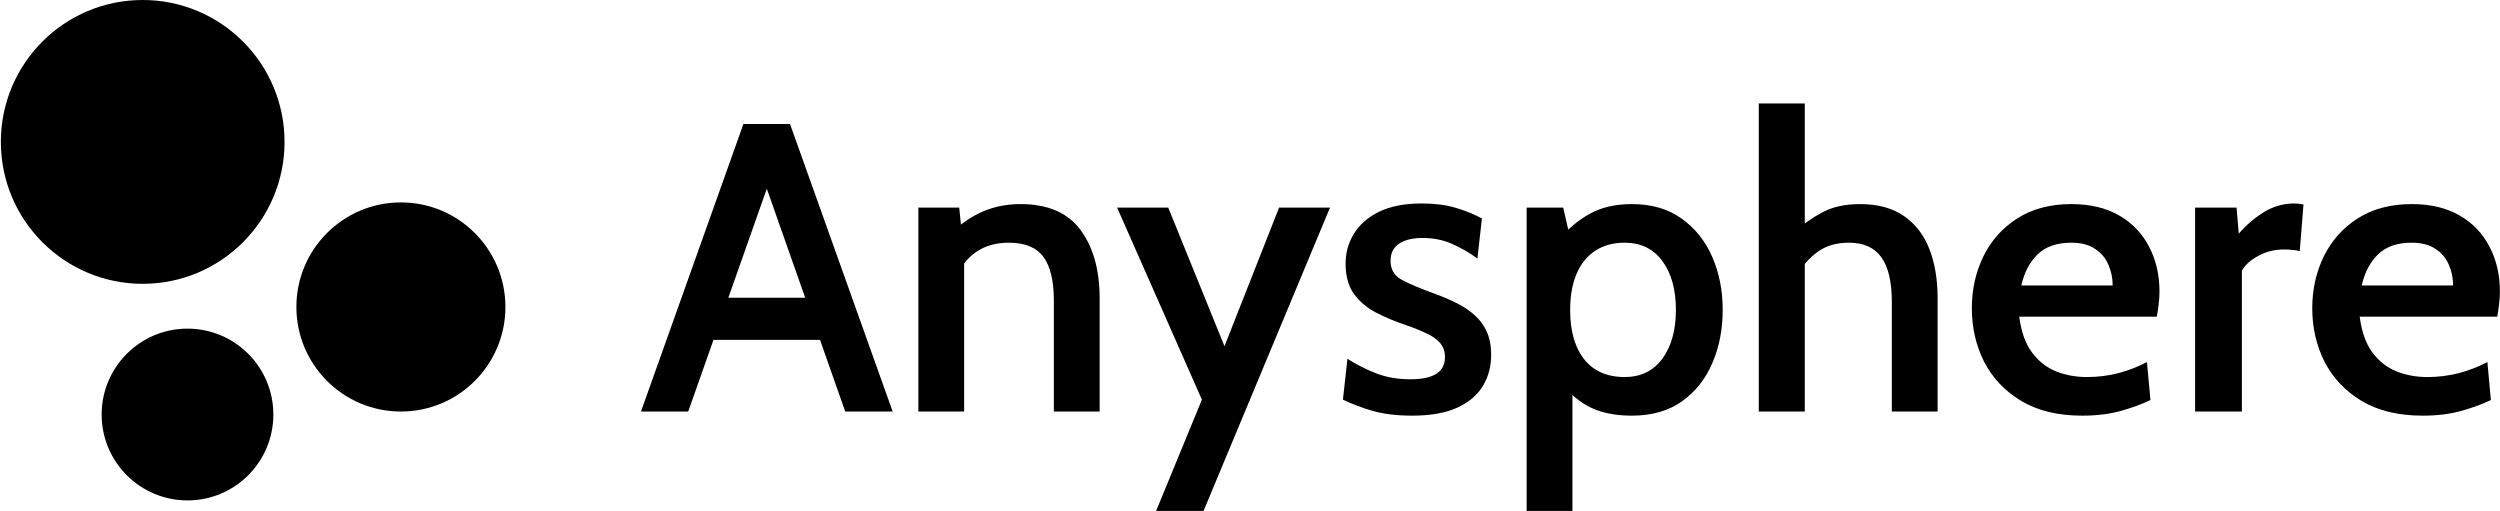
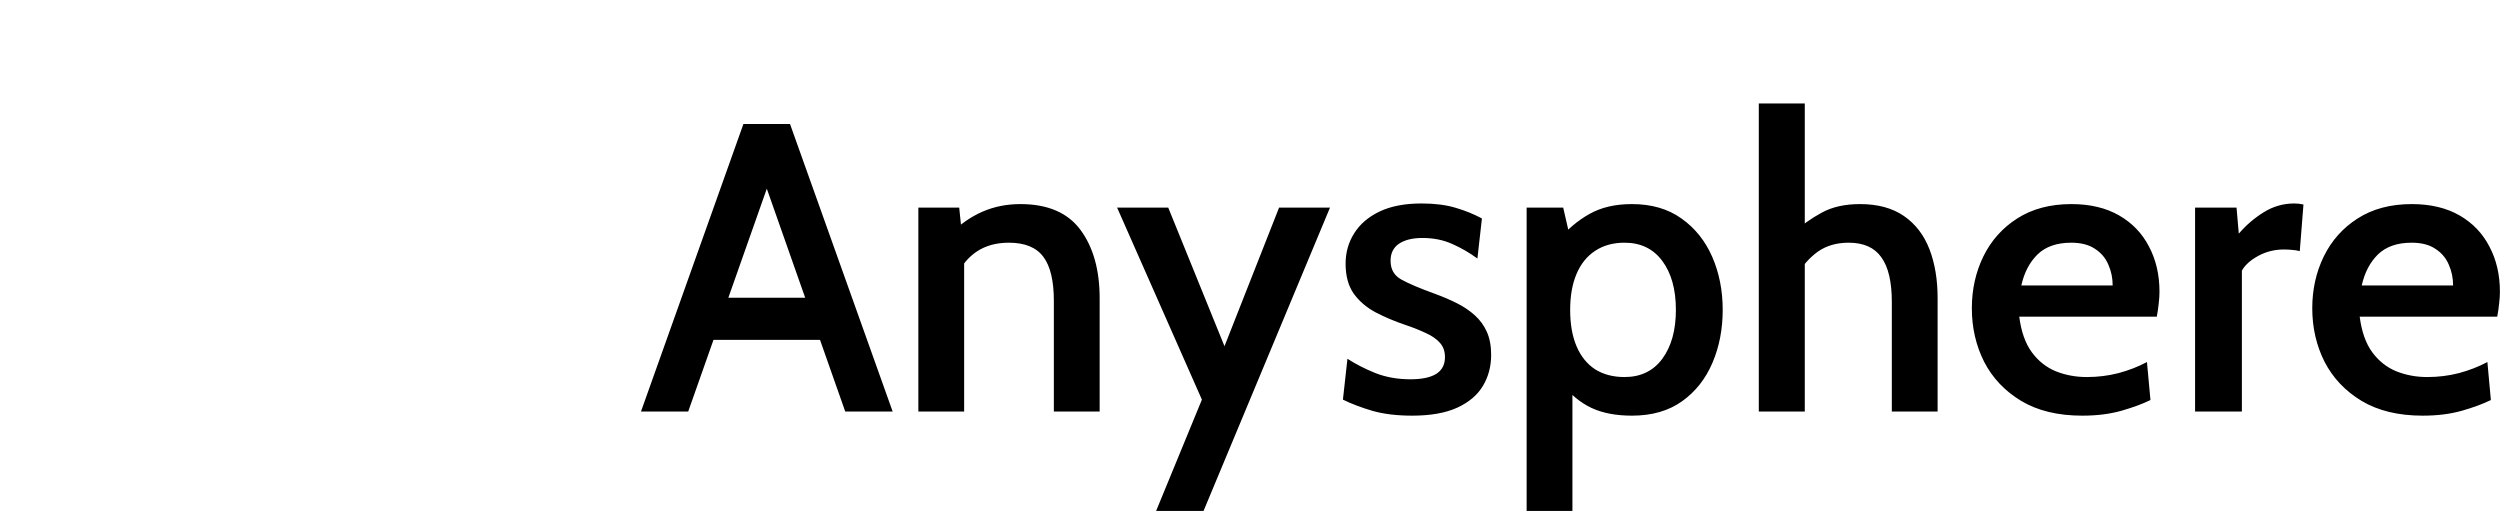
<svg xmlns="http://www.w3.org/2000/svg" width="137" height="28" viewBox="0 0 137 28" fill="none">
  <path d="M45.34 18.624H38.691V16.317H45.34V18.624ZM41.673 9.35H42.37L37.713 22.553H35.125L40.739 6.795H43.293L48.918 22.553H46.319L41.673 9.35ZM50.326 22.553V11.376H52.565L52.779 13.48L52.081 12.816C52.621 12.284 53.206 11.878 53.836 11.601C54.474 11.323 55.167 11.184 55.918 11.184C57.418 11.184 58.516 11.657 59.214 12.602C59.911 13.548 60.261 14.797 60.261 16.351V22.553H57.751V16.486C57.751 15.39 57.56 14.587 57.178 14.077C56.795 13.559 56.165 13.3 55.288 13.3C54.605 13.3 54.024 13.458 53.544 13.773C53.064 14.088 52.689 14.542 52.419 15.135L52.835 13.807V22.553H50.326ZM63.355 28L65.864 21.9L61.217 11.376H64.019L67.102 18.973L70.094 11.376H72.884L65.954 28H63.355ZM77.384 22.778C76.559 22.778 75.839 22.691 75.224 22.519C74.609 22.339 74.065 22.132 73.592 21.9L73.84 19.66C74.29 19.953 74.804 20.215 75.381 20.448C75.959 20.673 76.597 20.785 77.294 20.785C77.909 20.785 78.378 20.688 78.7 20.493C79.023 20.29 79.184 19.983 79.184 19.57C79.184 19.247 79.09 18.985 78.903 18.782C78.715 18.572 78.46 18.395 78.138 18.253C77.823 18.103 77.467 17.96 77.069 17.825C76.446 17.615 75.884 17.379 75.381 17.116C74.879 16.846 74.478 16.501 74.177 16.081C73.885 15.66 73.739 15.116 73.739 14.448C73.739 13.833 73.896 13.278 74.211 12.783C74.526 12.28 74.992 11.882 75.606 11.589C76.221 11.297 76.986 11.15 77.901 11.15C78.621 11.15 79.244 11.229 79.769 11.387C80.302 11.544 80.782 11.74 81.209 11.972L80.962 14.167C80.519 13.844 80.058 13.578 79.578 13.368C79.098 13.15 78.554 13.041 77.947 13.041C77.406 13.041 76.979 13.146 76.664 13.357C76.356 13.567 76.203 13.878 76.203 14.291C76.203 14.756 76.398 15.098 76.787 15.315C77.178 15.533 77.785 15.792 78.61 16.092C79.045 16.249 79.45 16.422 79.825 16.61C80.2 16.797 80.53 17.018 80.815 17.274C81.1 17.529 81.322 17.833 81.479 18.185C81.637 18.538 81.715 18.958 81.715 19.446C81.715 20.076 81.566 20.643 81.265 21.146C80.965 21.648 80.496 22.046 79.859 22.339C79.222 22.631 78.397 22.778 77.384 22.778ZM83.66 28V11.376H85.663L86.146 13.48L85.404 13.154C85.906 12.554 86.473 12.077 87.103 11.725C87.74 11.364 88.516 11.184 89.431 11.184C90.504 11.184 91.408 11.447 92.143 11.972C92.885 12.497 93.448 13.199 93.831 14.077C94.213 14.955 94.404 15.923 94.404 16.981C94.404 18.039 94.217 19.007 93.841 19.885C93.466 20.763 92.912 21.465 92.176 21.99C91.441 22.515 90.526 22.778 89.431 22.778C88.554 22.778 87.811 22.635 87.204 22.35C86.604 22.065 86.068 21.622 85.595 21.022L86.169 20.515V28H83.66ZM89.026 20.662C89.911 20.662 90.601 20.328 91.096 19.66C91.591 18.985 91.839 18.091 91.839 16.981C91.839 15.863 91.591 14.97 91.096 14.302C90.601 13.634 89.911 13.3 89.026 13.3C88.396 13.3 87.856 13.45 87.406 13.751C86.964 14.043 86.626 14.463 86.394 15.011C86.161 15.559 86.045 16.216 86.045 16.981C86.045 17.761 86.161 18.425 86.394 18.973C86.626 19.521 86.964 19.941 87.406 20.234C87.856 20.519 88.396 20.662 89.026 20.662ZM96.382 22.553V5.669H98.902V13.12L98.238 12.794C98.726 12.344 99.255 11.965 99.825 11.657C100.395 11.342 101.096 11.184 101.928 11.184C102.904 11.184 103.706 11.402 104.336 11.837C104.966 12.272 105.431 12.876 105.731 13.649C106.031 14.422 106.181 15.319 106.181 16.339V22.553H103.672V16.553C103.672 15.443 103.481 14.625 103.098 14.1C102.724 13.567 102.127 13.3 101.31 13.3C100.642 13.3 100.076 13.465 99.611 13.796C99.153 14.126 98.767 14.569 98.452 15.124L98.902 13.717V22.553H96.382ZM114.109 22.778C112.774 22.778 111.657 22.508 110.757 21.967C109.864 21.427 109.189 20.714 108.732 19.829C108.282 18.936 108.057 17.956 108.057 16.891C108.057 15.863 108.267 14.917 108.687 14.055C109.114 13.184 109.733 12.49 110.543 11.972C111.361 11.447 112.351 11.184 113.513 11.184C114.533 11.184 115.403 11.391 116.123 11.803C116.843 12.216 117.391 12.786 117.766 13.514C118.148 14.235 118.34 15.06 118.34 15.991C118.34 16.201 118.324 16.422 118.295 16.655C118.272 16.88 118.238 17.112 118.193 17.352H110.655C110.76 18.17 110.989 18.819 111.342 19.3C111.694 19.78 112.133 20.129 112.658 20.346C113.183 20.556 113.749 20.662 114.357 20.662C114.957 20.662 115.534 20.59 116.089 20.448C116.652 20.298 117.173 20.095 117.653 19.84L117.845 21.922C117.417 22.132 116.888 22.328 116.258 22.508C115.628 22.688 114.912 22.778 114.109 22.778ZM110.768 15.642H115.774C115.774 15.236 115.696 14.857 115.538 14.505C115.388 14.145 115.144 13.856 114.807 13.638C114.477 13.413 114.042 13.3 113.502 13.3C112.714 13.3 112.099 13.514 111.657 13.942C111.222 14.37 110.925 14.936 110.768 15.642ZM120.29 22.553V11.376H122.562L122.686 12.805C123.076 12.347 123.53 11.957 124.047 11.634C124.565 11.312 125.124 11.15 125.724 11.15C125.904 11.15 126.072 11.169 126.23 11.207L126.027 13.762C125.885 13.724 125.742 13.702 125.6 13.694C125.457 13.679 125.311 13.672 125.161 13.672C124.651 13.672 124.182 13.788 123.755 14.021C123.327 14.253 123.027 14.524 122.855 14.831V22.553H120.29ZM132.765 22.778C131.43 22.778 130.312 22.508 129.412 21.967C128.52 21.427 127.845 20.714 127.387 19.829C126.937 18.936 126.712 17.956 126.712 16.891C126.712 15.863 126.922 14.917 127.342 14.055C127.769 13.184 128.388 12.49 129.198 11.972C130.016 11.447 131.006 11.184 132.169 11.184C133.188 11.184 134.059 11.391 134.779 11.803C135.499 12.216 136.046 12.786 136.421 13.514C136.804 14.235 136.995 15.06 136.995 15.991C136.995 16.201 136.98 16.422 136.95 16.655C136.927 16.88 136.894 17.112 136.849 17.352H129.311C129.416 18.17 129.645 18.819 129.997 19.3C130.35 19.78 130.789 20.129 131.314 20.346C131.838 20.556 132.405 20.662 133.012 20.662C133.612 20.662 134.19 20.59 134.745 20.448C135.307 20.298 135.829 20.095 136.309 19.84L136.5 21.922C136.072 22.132 135.544 22.328 134.914 22.508C134.284 22.688 133.567 22.778 132.765 22.778ZM129.423 15.642H134.43C134.43 15.236 134.351 14.857 134.194 14.505C134.044 14.145 133.8 13.856 133.462 13.638C133.132 13.413 132.697 13.3 132.157 13.3C131.37 13.3 130.755 13.514 130.312 13.942C129.877 14.37 129.581 14.936 129.423 15.642Z" fill="black" />
-   <path d="M27.697 16.822C27.697 19.987 25.133 22.552 21.97 22.552C18.806 22.552 16.242 19.987 16.242 16.822C16.242 13.657 18.806 11.092 21.97 11.092C25.133 11.092 27.697 13.657 27.697 16.822Z" fill="black" />
-   <path d="M10.275 27.423C12.873 27.423 14.98 25.315 14.98 22.716C14.98 20.116 12.873 18.009 10.275 18.009C7.677 18.009 5.57 20.116 5.57 22.716C5.57 25.315 7.677 27.423 10.275 27.423Z" fill="black" />
-   <path d="M7.82 15.553C12.113 15.553 15.593 12.071 15.593 7.776C15.593 3.481 12.113 -0 7.82 -0C3.527 -0 0.047 3.481 0.047 7.776C0.047 12.071 3.527 15.553 7.82 15.553Z" fill="black" />
</svg>